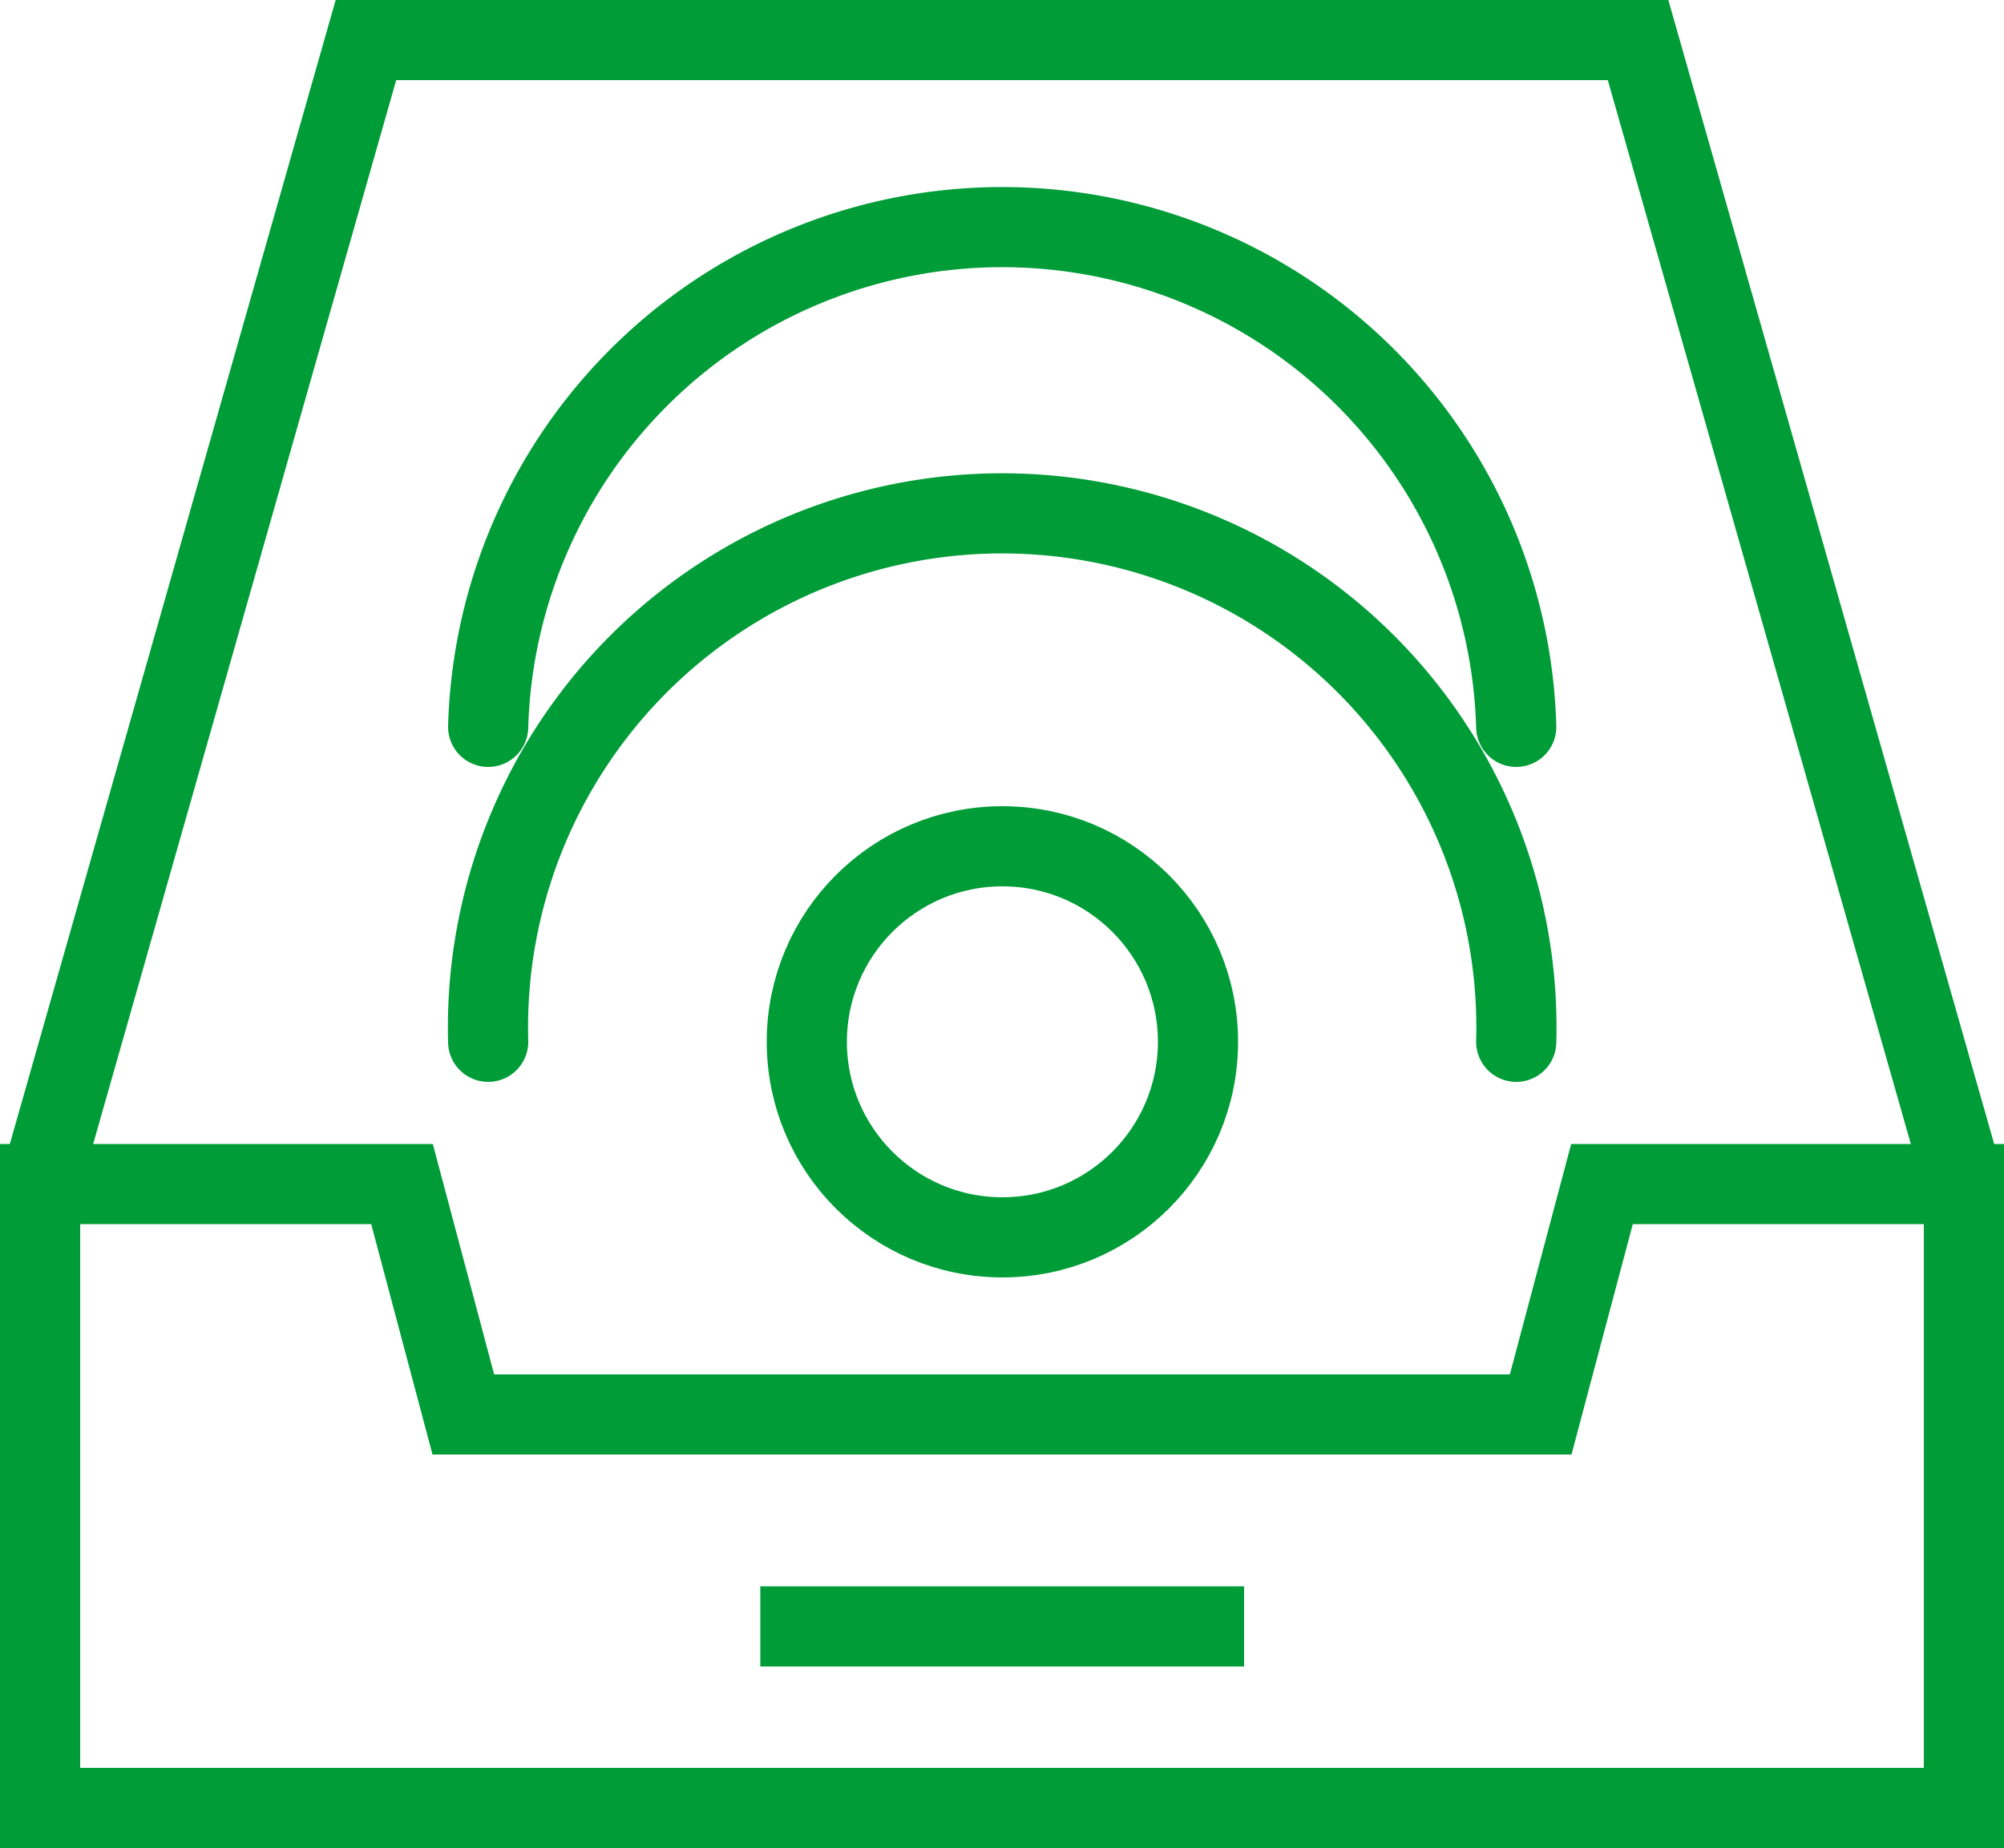
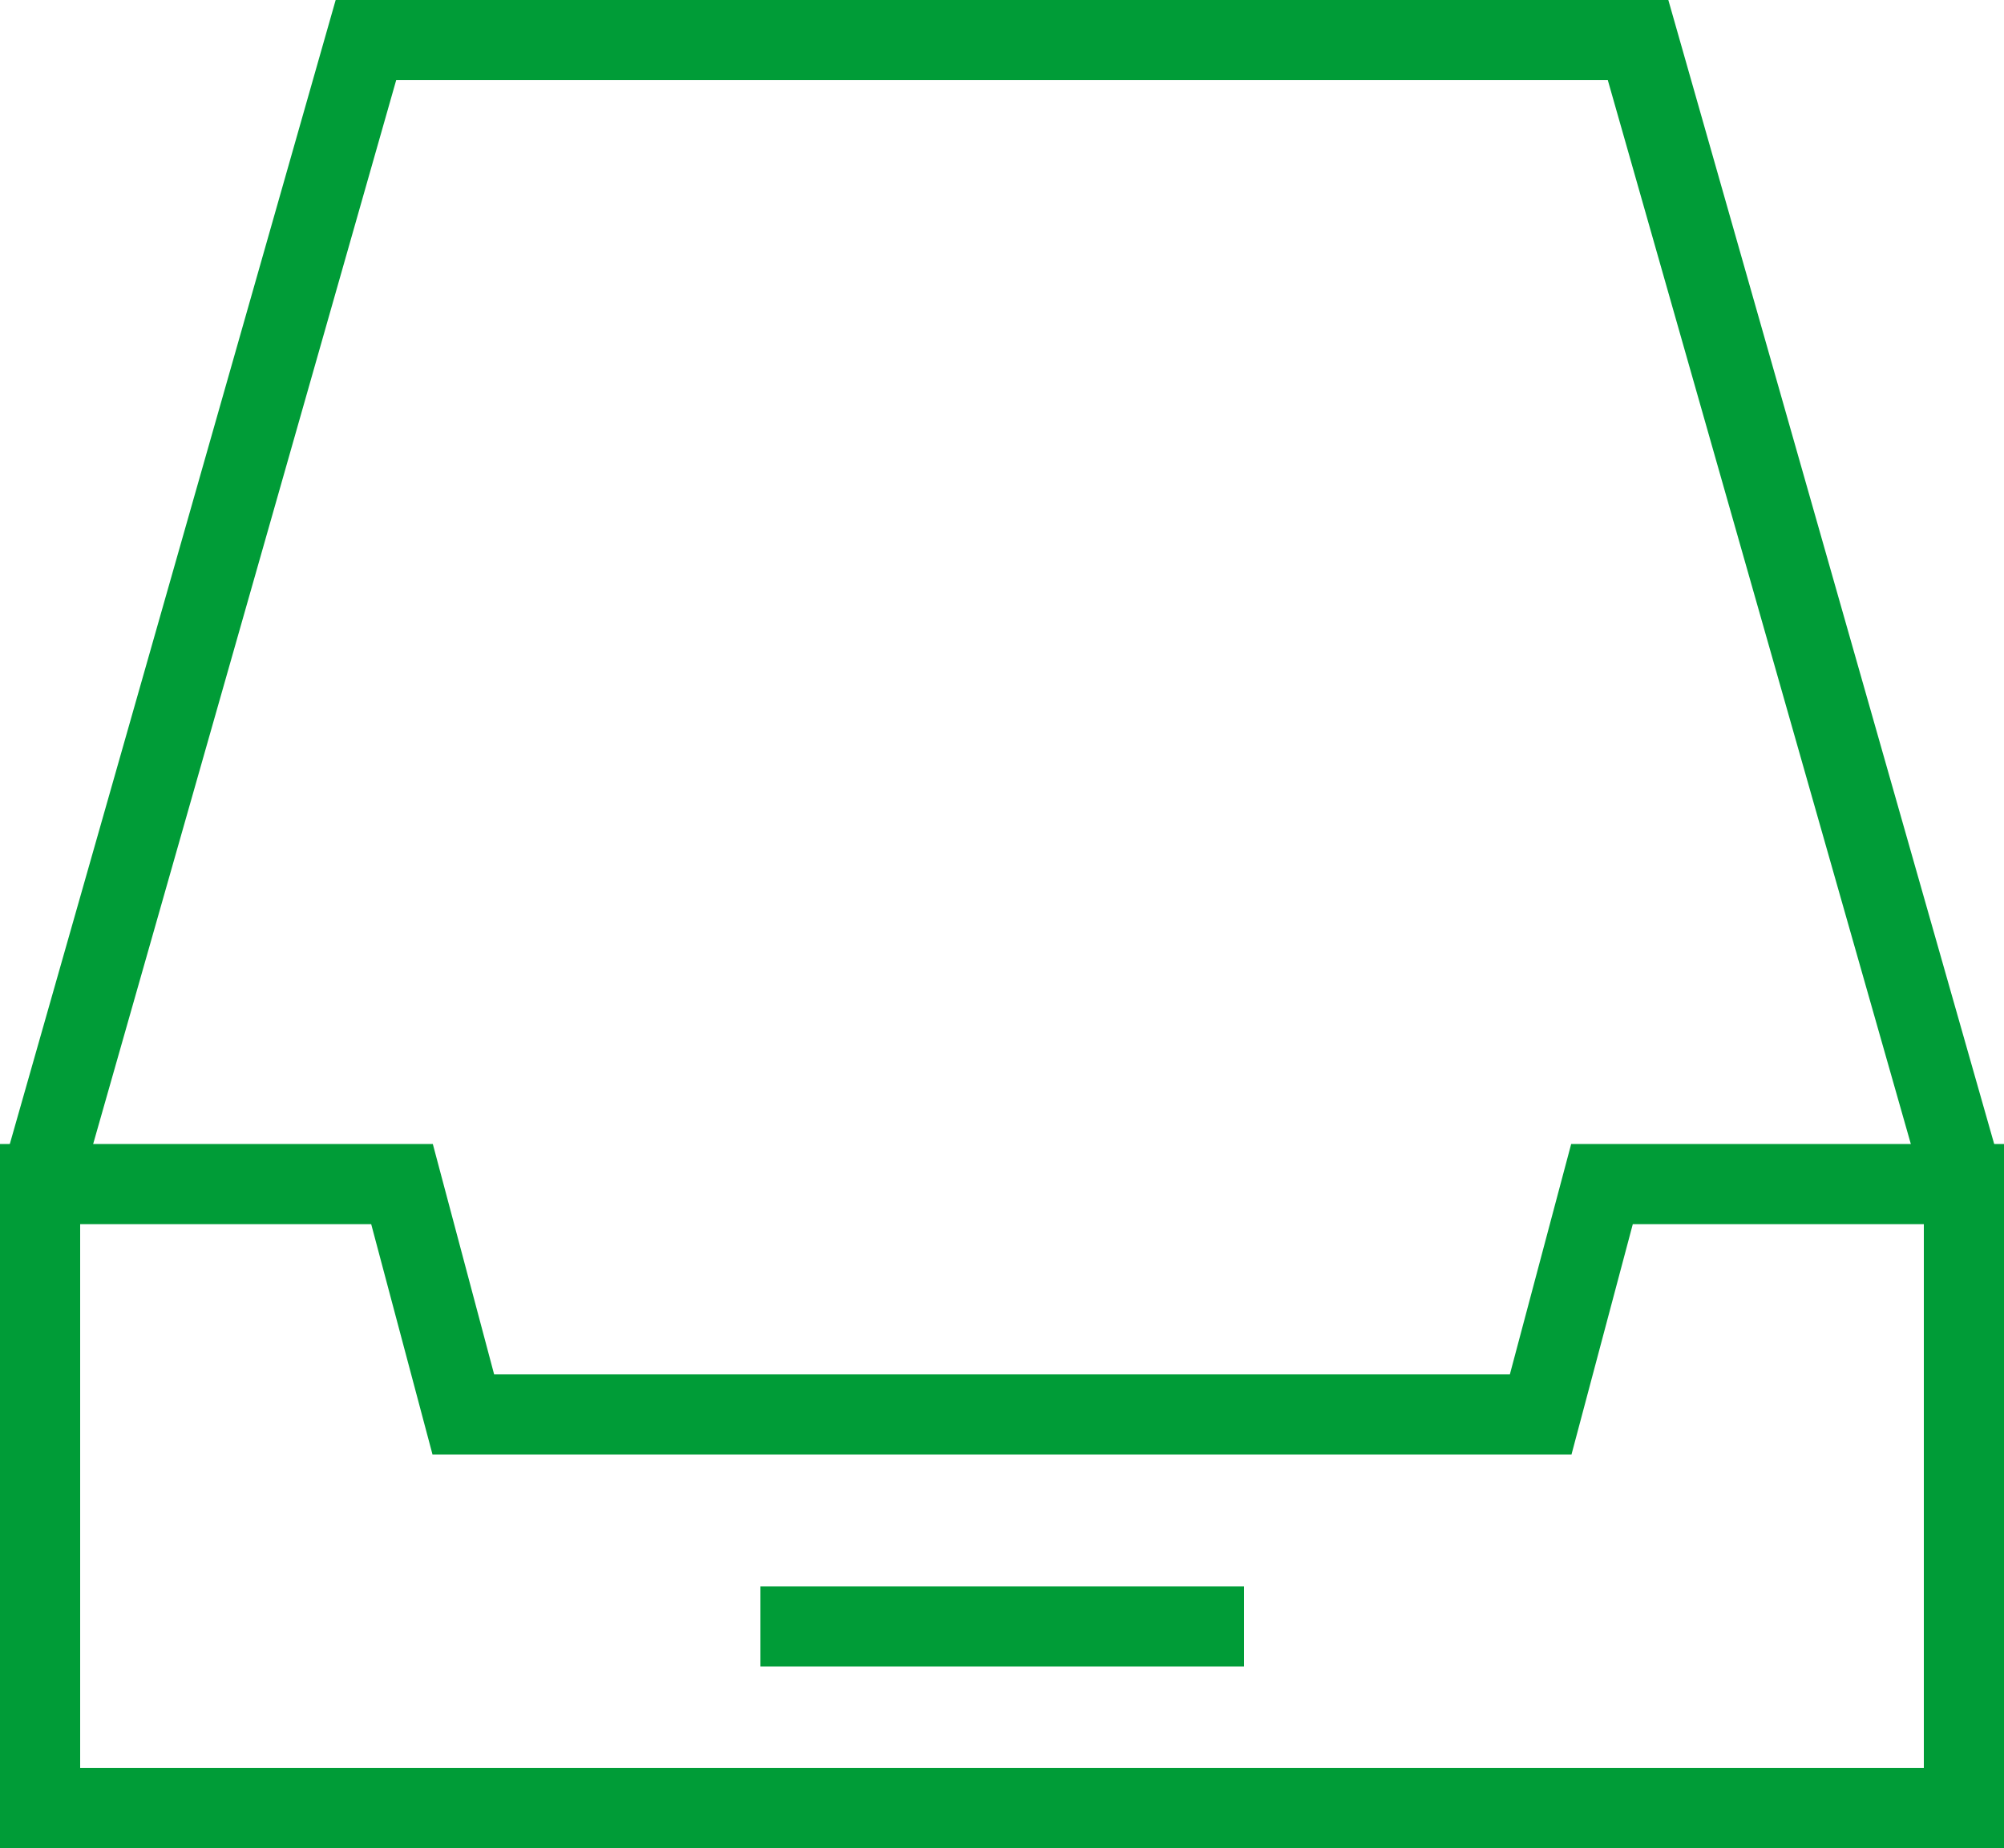
<svg xmlns="http://www.w3.org/2000/svg" viewBox="0 0 50 46.12">
  <defs>
    <style>.cls-1,.cls-2{fill:none;stroke:#009c37;stroke-width:2px;}.cls-1{stroke-miterlimit:10;}.cls-2{stroke-linecap:round;stroke-linejoin:round;}</style>
  </defs>
  <title>Посудомойка</title>
  <g id="Layer_2" data-name="Layer 2">
    <g id="icons">
      <polygon class="cls-1" points="39.97 29.55 38.44 35.3 11.56 35.3 10.03 29.55 1 29.55 1 45.12 49 45.12 49 29.55 39.97 29.55" />
      <polyline class="cls-1" points="49 29.55 40.87 1 9.13 1 1 29.55" />
      <line class="cls-1" x1="18.97" y1="40.59" x2="31.04" y2="40.59" />
-       <path class="cls-2" d="M37.83,26a12.83,12.83,0,1,0-25.65,0" />
-       <path class="cls-2" d="M37.83,18.14a12.83,12.83,0,0,0-25.65,0" />
-       <circle class="cls-2" cx="25.01" cy="26" r="4.88" />
    </g>
  </g>
</svg>